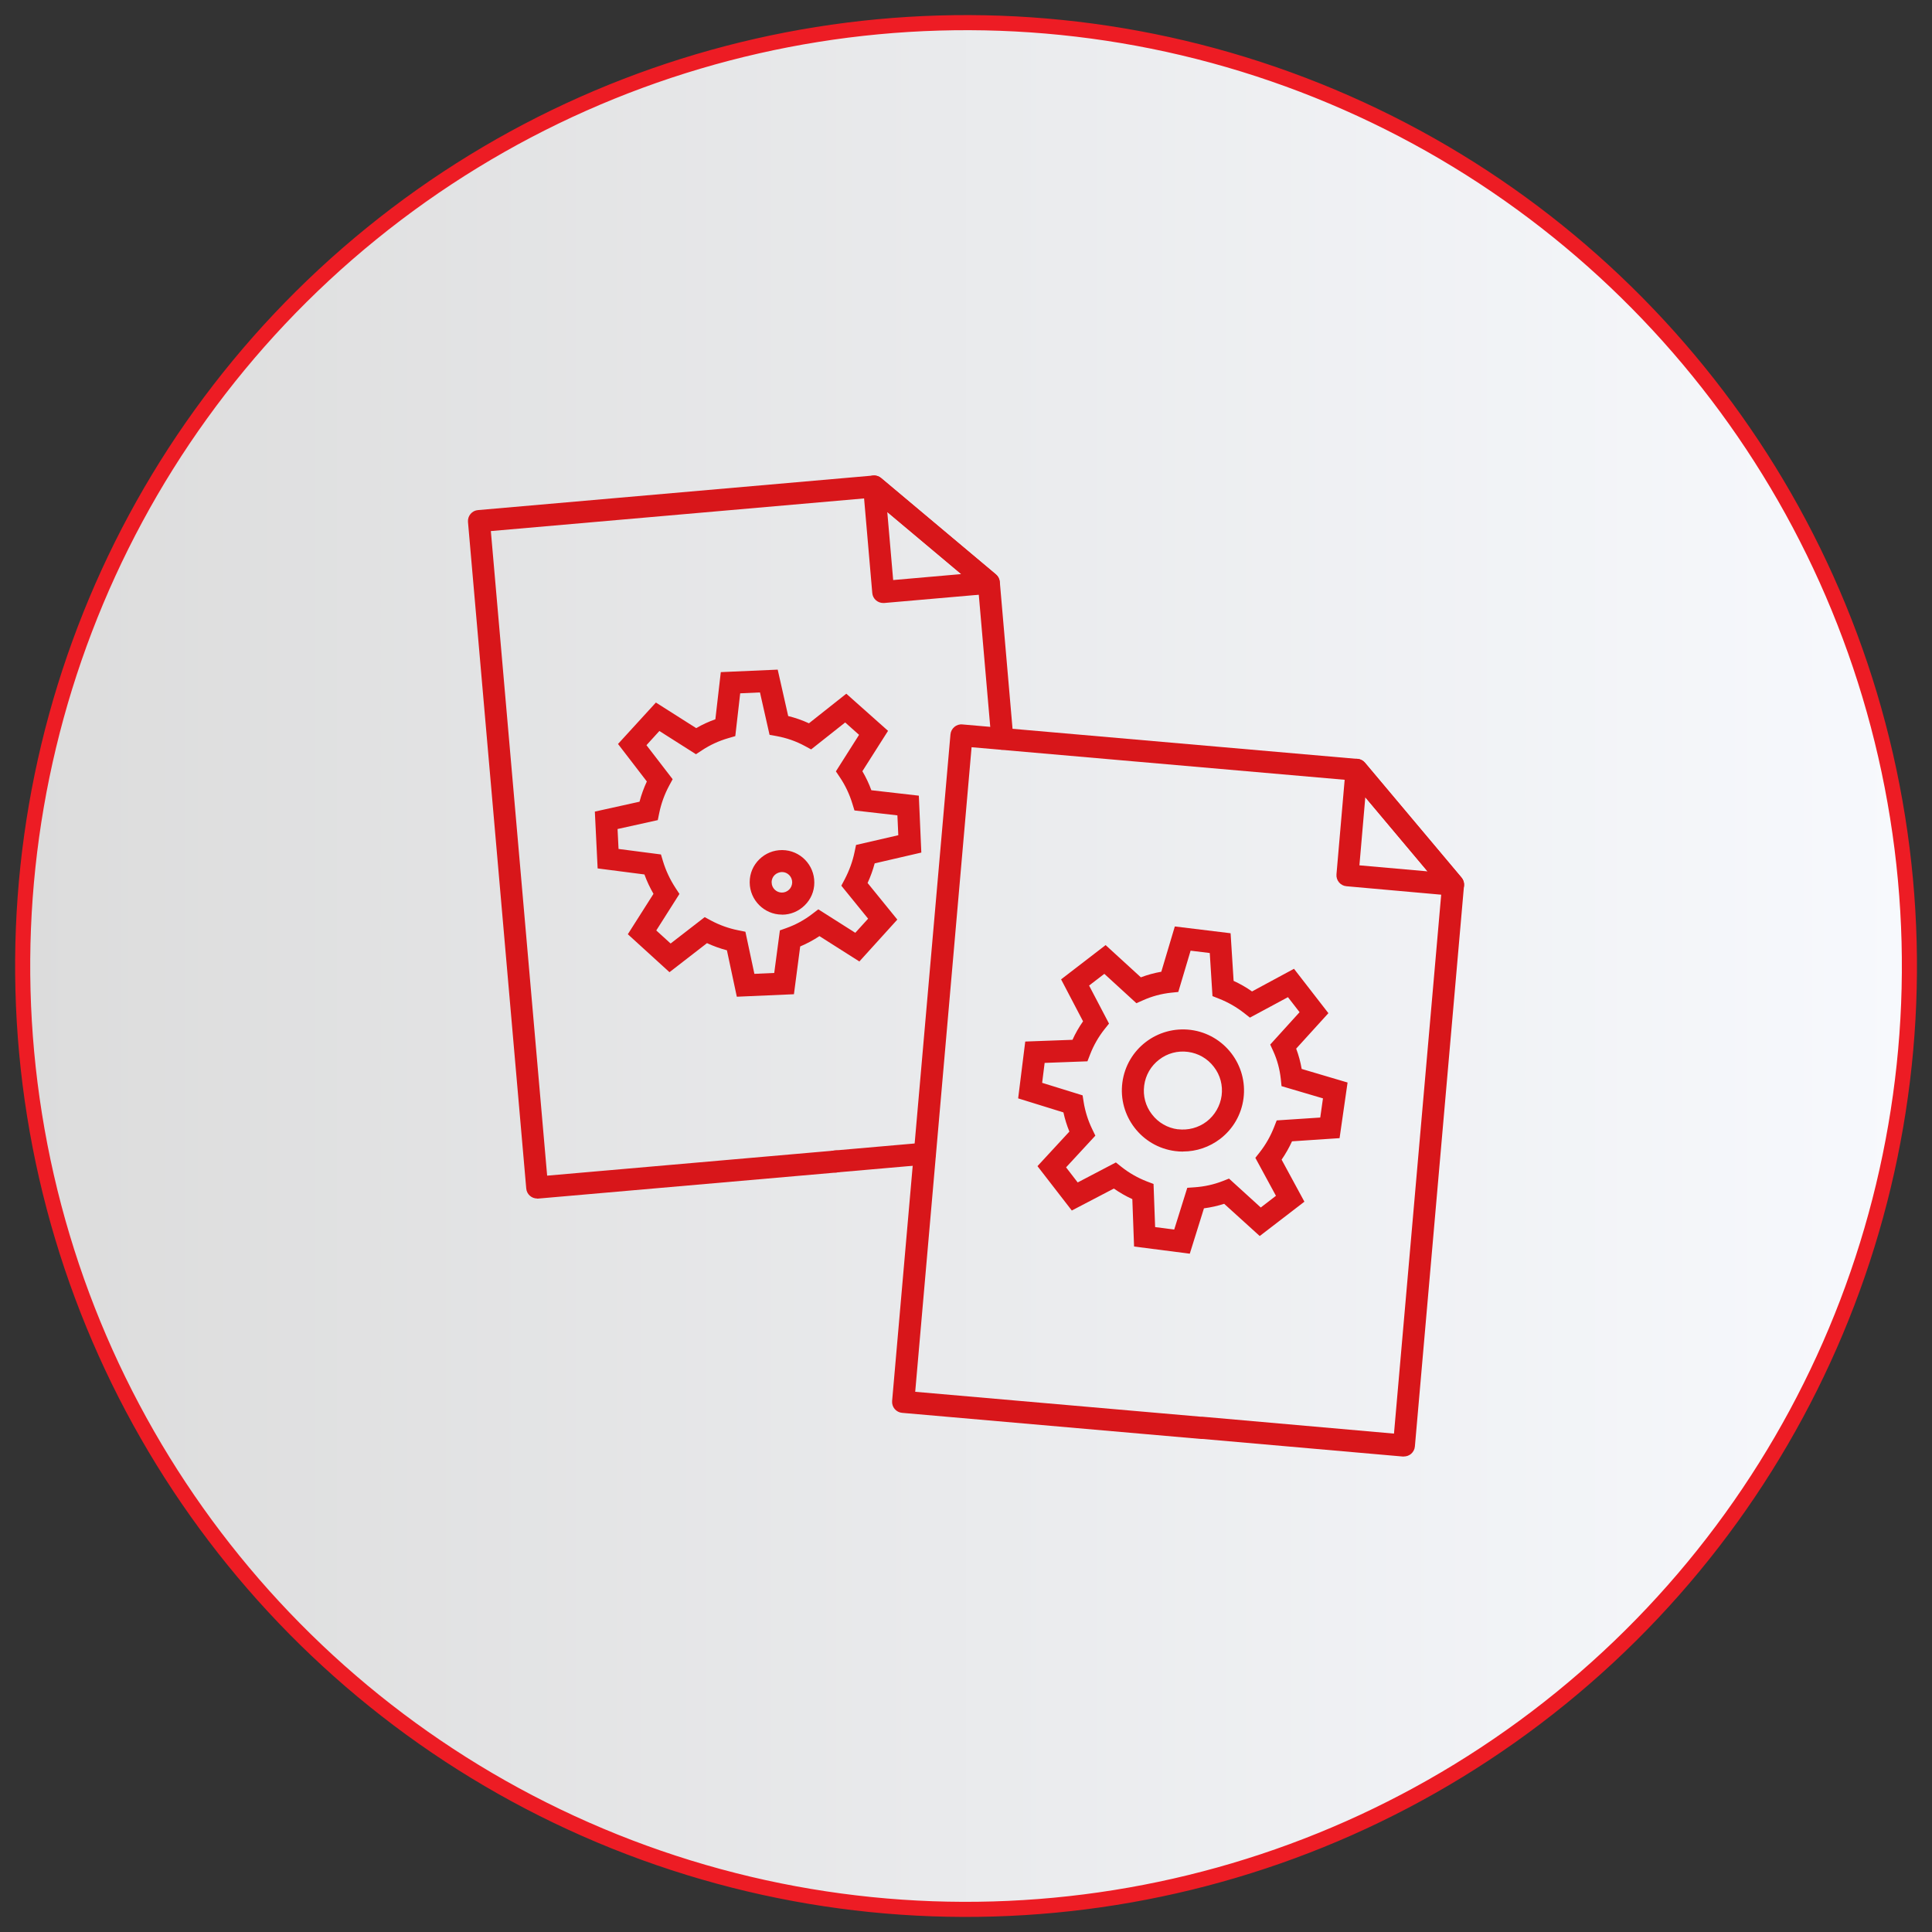
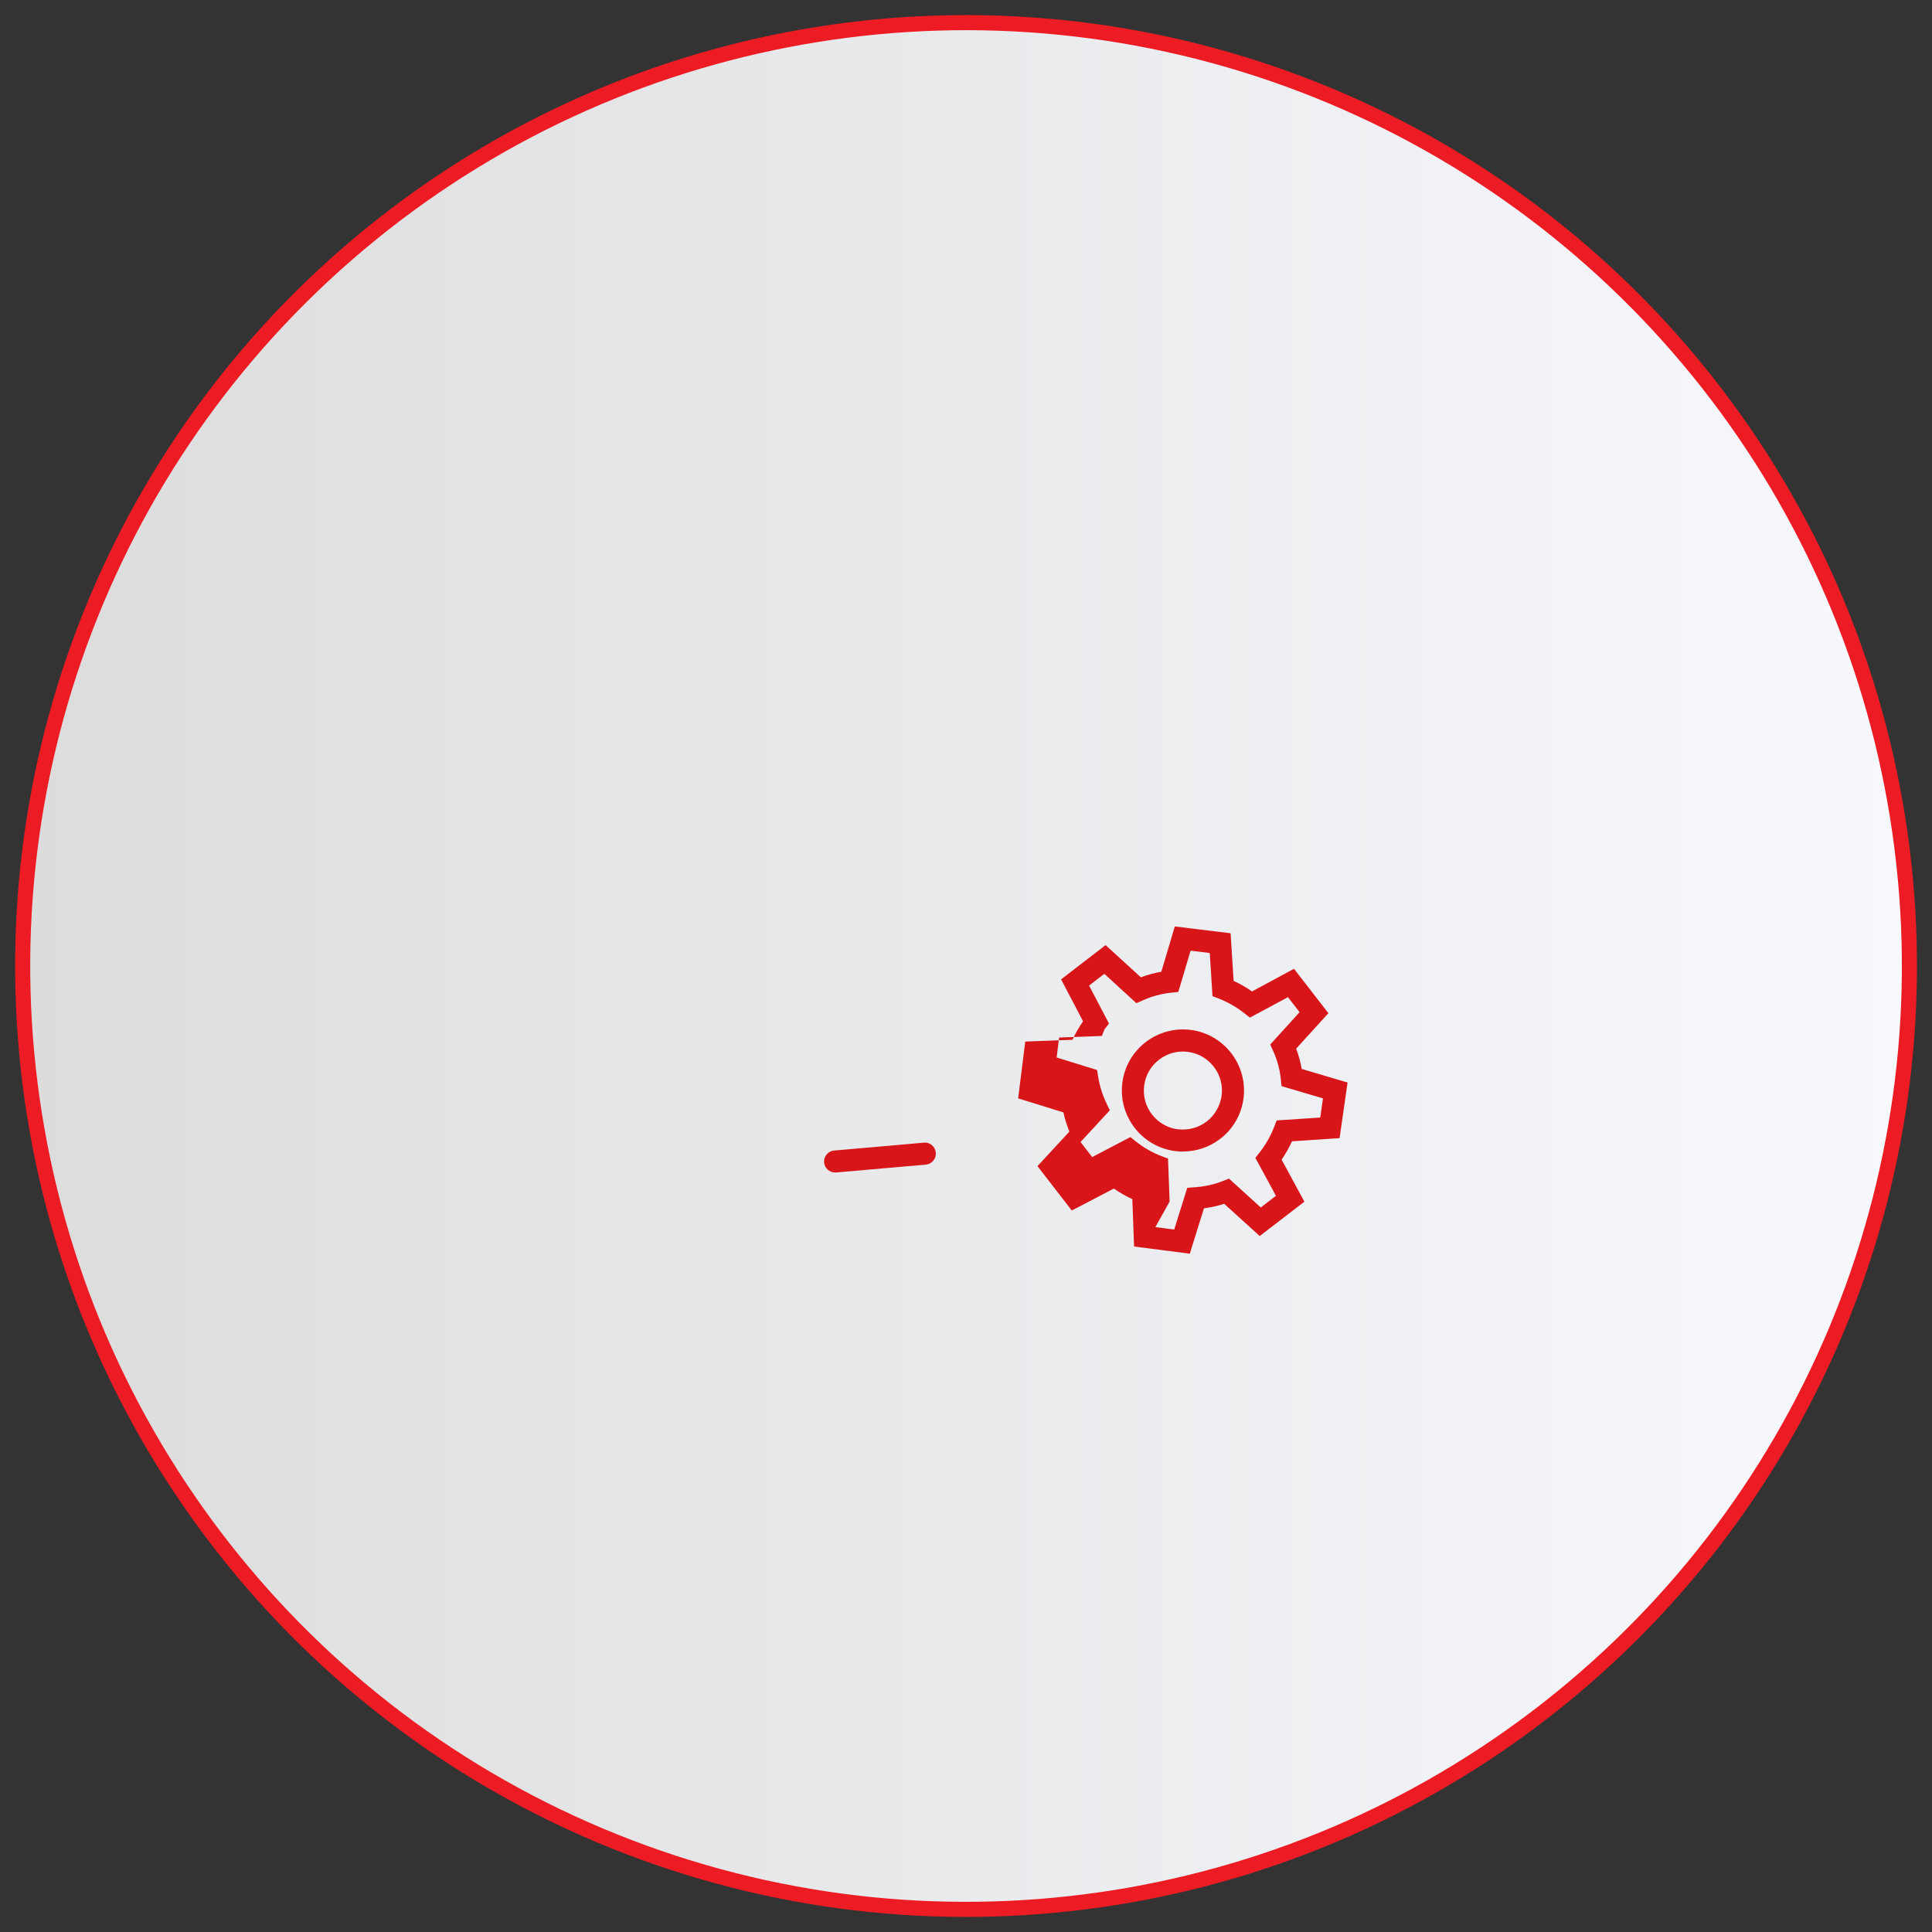
<svg xmlns="http://www.w3.org/2000/svg" id="Benifit-SOC-07" width="256" height="256" viewBox="0 0 256 256">
  <rect x="0" y="0" width="256" height="256" fill="#333333" stroke="none" />
  <defs>
    <style>.cls-1{fill:url(#linear-gradient);stroke:#ed1c24;stroke-miterlimit:10;stroke-width:2px;}.cls-2{fill:#d8161a;stroke-width:0px;}</style>
    <linearGradient id="linear-gradient" x1="3" y1="128" x2="253" y2="128" gradientTransform="translate(201.86 -37.26) rotate(69.08)" gradientUnits="userSpaceOnUse">
      <stop offset="0" stop-color="#dcdcdc" />
      <stop offset="1" stop-color="#f7f9fd" />
    </linearGradient>
  </defs>
  <circle class="cls-1" cx="128" cy="128" r="125" transform="translate(-37.26 201.86) rotate(-69.08)" />
-   <path class="cls-2" d="M71.18,158.81c-.75,0-1.39-.57-1.45-1.33l-7.72-88.32c-.03-.39.09-.77.34-1.06.25-.3.6-.48.99-.51l52.36-4.58c.38-.04.77.09,1.06.34l15.21,12.76c.3.25.48.61.51.99l1.79,20.66c.07.8-.52,1.51-1.33,1.58-.79.08-1.51-.52-1.58-1.33l-1.74-20.06-14.28-11.98-50.3,4.4,7.46,85.41,38.14-3.33c.79-.1,1.51.52,1.58,1.33s-.52,1.51-1.33,1.58l-39.6,3.46s-.09,0-.13,0Z" />
  <path class="cls-2" d="M110.65,155.36c-.75,0-1.38-.57-1.45-1.33-.07-.8.52-1.51,1.33-1.58l11.89-1.04c.79-.09,1.51.52,1.58,1.33.07.8-.52,1.51-1.33,1.58l-11.89,1.04s-.09,0-.13,0Z" />
-   <path class="cls-2" d="M97.63,132.06l-1.31-6.14c-.91-.24-1.79-.56-2.64-.95l-4.97,3.85-5.52-5.03,3.4-5.35c-.47-.82-.88-1.68-1.2-2.57l-6.2-.8-.37-7.53,5.92-1.31c.24-.92.57-1.82.97-2.68l-3.82-4.97,5.02-5.49,5.34,3.39c.81-.47,1.66-.86,2.54-1.17l.72-6.25,7.54-.33,1.39,6.15c.94.23,1.86.55,2.75.96l4.95-3.92,5.53,4.92-3.4,5.35c.47.8.87,1.64,1.19,2.52l6.29.72.33,7.54-6.18,1.43c-.24.89-.55,1.76-.94,2.6l3.94,4.85-5.03,5.55-5.29-3.36c-.81.54-1.66.99-2.55,1.37l-.83,6.33-7.54.33ZM93.37,121.52l.83.45c1.14.61,2.36,1.05,3.63,1.3l.94.19,1.19,5.58,2.63-.12.75-5.64.84-.3c1.24-.44,2.4-1.07,3.44-1.87l.81-.62,4.9,3.11,1.7-1.87-3.55-4.37.45-.85c.6-1.15,1.05-2.37,1.31-3.64l.19-.91,5.6-1.29-.12-2.63-5.69-.65-.28-.91c-.38-1.24-.93-2.41-1.65-3.48l-.53-.79,3.07-4.84-1.84-1.64-4.51,3.57-.85-.46c-1.16-.63-2.41-1.06-3.71-1.3l-.95-.17-1.27-5.62-2.62.12-.65,5.67-.93.27c-1.24.36-2.42.9-3.49,1.61l-.79.52-4.85-3.08-1.71,1.88,3.47,4.51-.45.83c-.62,1.15-1.07,2.38-1.33,3.66l-.19.93-5.33,1.18.13,2.64,5.62.73.27.9c.38,1.25.94,2.44,1.66,3.54l.52.79-3.07,4.84,1.9,1.73,4.51-3.49ZM103.62,121.19h-.04c-2.32-.02-4.22-1.92-4.24-4.24v-.08c0-1.14.46-2.21,1.28-3.01.81-.79,1.87-1.22,3-1.22h.04c2.36.02,4.26,1.96,4.24,4.32,0,1.14-.46,2.21-1.28,3.01-.81.79-1.87,1.23-2.99,1.23ZM102.25,116.9v.04c0,.72.61,1.33,1.35,1.33.35,0,.7-.13.96-.39.26-.25.4-.59.41-.96,0-.75-.6-1.37-1.35-1.37-.32,0-.71.14-.97.39-.26.25-.4.59-.41.95Z" />
-   <path class="cls-2" d="M117.03,79.9c-.34,0-.67-.12-.94-.34-.3-.25-.48-.6-.51-.99l-1.21-13.98c-.05-.59.26-1.15.78-1.42.52-.27,1.16-.2,1.61.18l15.19,12.76c.45.38.63.99.45,1.56-.18.56-.68.96-1.26,1.01l-13.98,1.22s-.09,0-.13,0ZM117.57,67.84l.78,9.02,9.02-.79-9.8-8.23Z" />
-   <path class="cls-2" d="M186.03,193s-.09,0-.13,0l-26.55-2.33c-.07,0-.14,0-.21,0l-39.6-3.46c-.39-.03-.74-.22-.99-.51s-.37-.68-.34-1.06l7.73-88.32c.07-.8.78-1.41,1.58-1.33l52.35,4.57c.39.03.74.22.99.51l12.79,15.22c.25.3.37.68.34,1.06l-6.51,74.31c-.03.39-.22.74-.51.99-.27.22-.6.34-.94.34ZM159.17,187.72s.09,0,.13,0l25.41,2.24,6.33-72.26-12.01-14.3-50.29-4.39-7.47,85.41,37.83,3.3s.05,0,.08,0Z" />
-   <path class="cls-2" d="M157.65,166.12l-7.38-.95-.23-6.28c-.86-.39-1.67-.86-2.45-1.4l-5.57,2.91-4.55-5.88,4.23-4.58c-.34-.82-.6-1.67-.79-2.54l-6-1.86.94-7.53,6.26-.23c.39-.86.86-1.68,1.4-2.45l-2.91-5.56,5.9-4.54,4.67,4.27c.88-.33,1.79-.58,2.71-.74l1.79-6,7.39.9.4,6.31c.85.39,1.67.86,2.44,1.4l5.56-3,4.56,5.88-4.27,4.7c.33.87.57,1.77.73,2.69l6.08,1.8-1.06,7.37-6.3.42c-.39.85-.85,1.66-1.38,2.43l3.02,5.57-5.92,4.55-4.71-4.27c-.87.28-1.77.48-2.68.6l-1.87,5.99ZM153.09,162.6l2.5.32,1.73-5.53,1-.07c1.27-.09,2.51-.36,3.69-.82l.84-.33,4.21,3.83,2.01-1.55-2.73-5.03.59-.75c.8-1.02,1.43-2.14,1.9-3.34l.34-.87,5.77-.38.36-2.54-5.49-1.62-.1-.97c-.14-1.28-.47-2.51-1-3.67l-.4-.87,3.89-4.29-1.54-1.99-5.04,2.71-.75-.59c-1.02-.8-2.15-1.45-3.35-1.92l-.86-.34-.36-5.71-2.54-.31-1.63,5.47-.97.1c-1.28.14-2.52.47-3.7,1l-.88.39-4.25-3.89-2.02,1.55,2.64,5.04-.59.74c-.8,1.01-1.45,2.14-1.92,3.36l-.35.9-5.67.21-.33,2.64,5.36,1.66.14.89c.2,1.24.58,2.44,1.12,3.56l.43.89-3.88,4.2,1.54,2,5.06-2.65.74.59c1.02.81,2.15,1.45,3.35,1.92l.9.34.21,5.7ZM156.75,152.59c-.35,0-.71-.02-1.06-.07h0c-4.42-.58-7.55-4.65-6.97-9.08.58-4.42,4.63-7.54,9.08-6.97,4.42.58,7.55,4.65,6.97,9.08-.28,2.13-1.37,4.03-3.08,5.35-1.44,1.1-3.16,1.68-4.93,1.68ZM156.06,149.63c1.37.17,2.74-.19,3.84-1.03,1.07-.83,1.79-2.08,1.97-3.42.18-1.37-.18-2.73-1.03-3.82-.84-1.1-2.06-1.8-3.43-1.98-1.36-.18-2.73.18-3.82,1.03-1.1.84-1.8,2.06-1.98,3.43-.18,1.37.18,2.73,1.03,3.82.84,1.1,2.06,1.8,3.43,1.98h0Z" />
-   <path class="cls-2" d="M192.54,118.68s-.09,0-.13,0l-14-1.25c-.8-.07-1.39-.78-1.32-1.58l1.21-13.98c.05-.59.45-1.09,1.01-1.26.56-.18,1.18,0,1.56.45l12.79,15.22c.38.45.45,1.09.18,1.61-.25.49-.75.78-1.29.78ZM180.12,114.66l9.04.8-8.25-9.82-.78,9.02Z" />
+   <path class="cls-2" d="M157.65,166.12l-7.38-.95-.23-6.28c-.86-.39-1.67-.86-2.45-1.4l-5.57,2.91-4.55-5.88,4.23-4.58c-.34-.82-.6-1.67-.79-2.54l-6-1.86.94-7.53,6.26-.23c.39-.86.86-1.68,1.4-2.45l-2.91-5.56,5.9-4.54,4.67,4.27c.88-.33,1.79-.58,2.71-.74l1.79-6,7.39.9.4,6.31c.85.39,1.67.86,2.44,1.4l5.56-3,4.56,5.88-4.27,4.7c.33.87.57,1.77.73,2.69l6.08,1.8-1.06,7.37-6.3.42c-.39.85-.85,1.66-1.38,2.43l3.02,5.57-5.92,4.55-4.71-4.27c-.87.28-1.77.48-2.68.6l-1.87,5.99ZM153.09,162.6l2.5.32,1.73-5.53,1-.07c1.27-.09,2.51-.36,3.69-.82l.84-.33,4.21,3.83,2.01-1.55-2.73-5.03.59-.75c.8-1.02,1.43-2.14,1.9-3.34l.34-.87,5.77-.38.36-2.54-5.49-1.62-.1-.97c-.14-1.28-.47-2.51-1-3.67l-.4-.87,3.89-4.29-1.54-1.99-5.04,2.71-.75-.59c-1.02-.8-2.15-1.45-3.35-1.92l-.86-.34-.36-5.71-2.54-.31-1.63,5.47-.97.1c-1.28.14-2.52.47-3.7,1l-.88.39-4.25-3.89-2.02,1.55,2.64,5.04-.59.74l-.35.9-5.67.21-.33,2.64,5.36,1.66.14.89c.2,1.24.58,2.44,1.12,3.56l.43.89-3.88,4.2,1.54,2,5.06-2.65.74.59c1.02.81,2.15,1.45,3.35,1.92l.9.34.21,5.7ZM156.75,152.59c-.35,0-.71-.02-1.06-.07h0c-4.42-.58-7.55-4.65-6.97-9.08.58-4.42,4.63-7.54,9.08-6.97,4.42.58,7.55,4.65,6.97,9.08-.28,2.13-1.37,4.03-3.08,5.35-1.44,1.1-3.16,1.68-4.93,1.68ZM156.06,149.63c1.37.17,2.74-.19,3.84-1.03,1.07-.83,1.79-2.08,1.97-3.42.18-1.37-.18-2.73-1.03-3.82-.84-1.1-2.06-1.8-3.43-1.98-1.36-.18-2.73.18-3.82,1.03-1.1.84-1.8,2.06-1.98,3.43-.18,1.37.18,2.73,1.03,3.82.84,1.1,2.06,1.8,3.43,1.98h0Z" />
</svg>